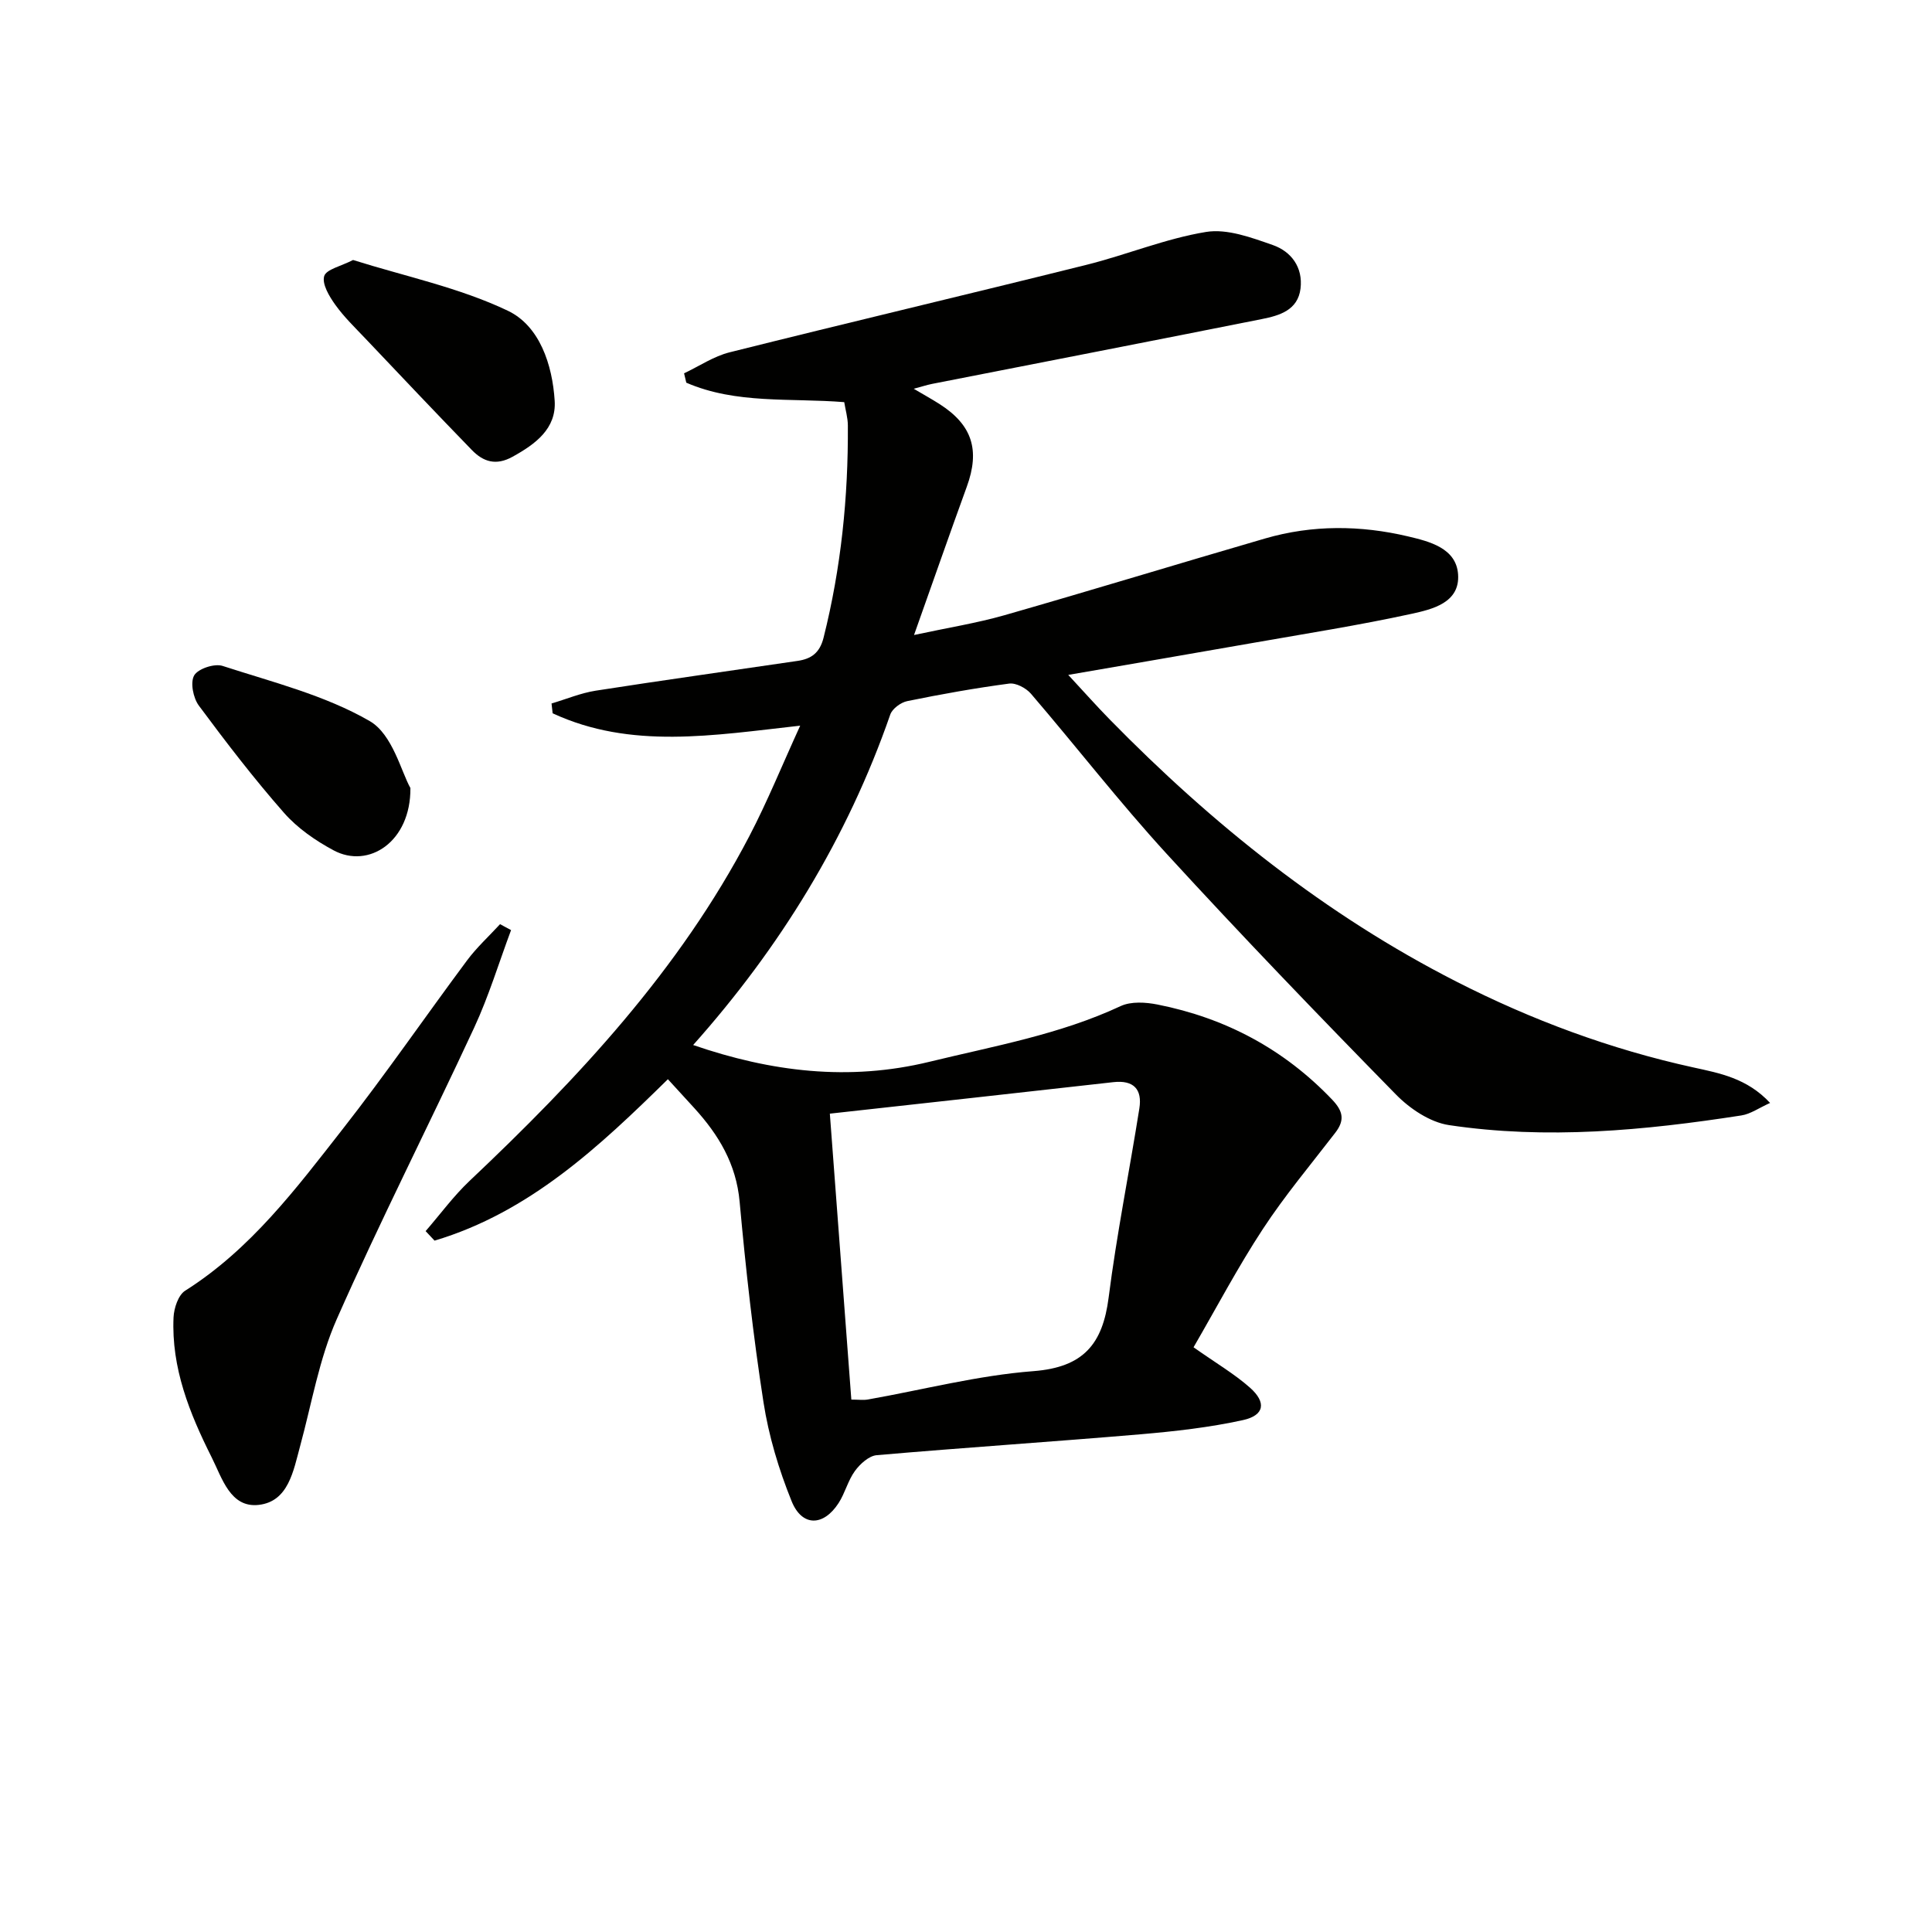
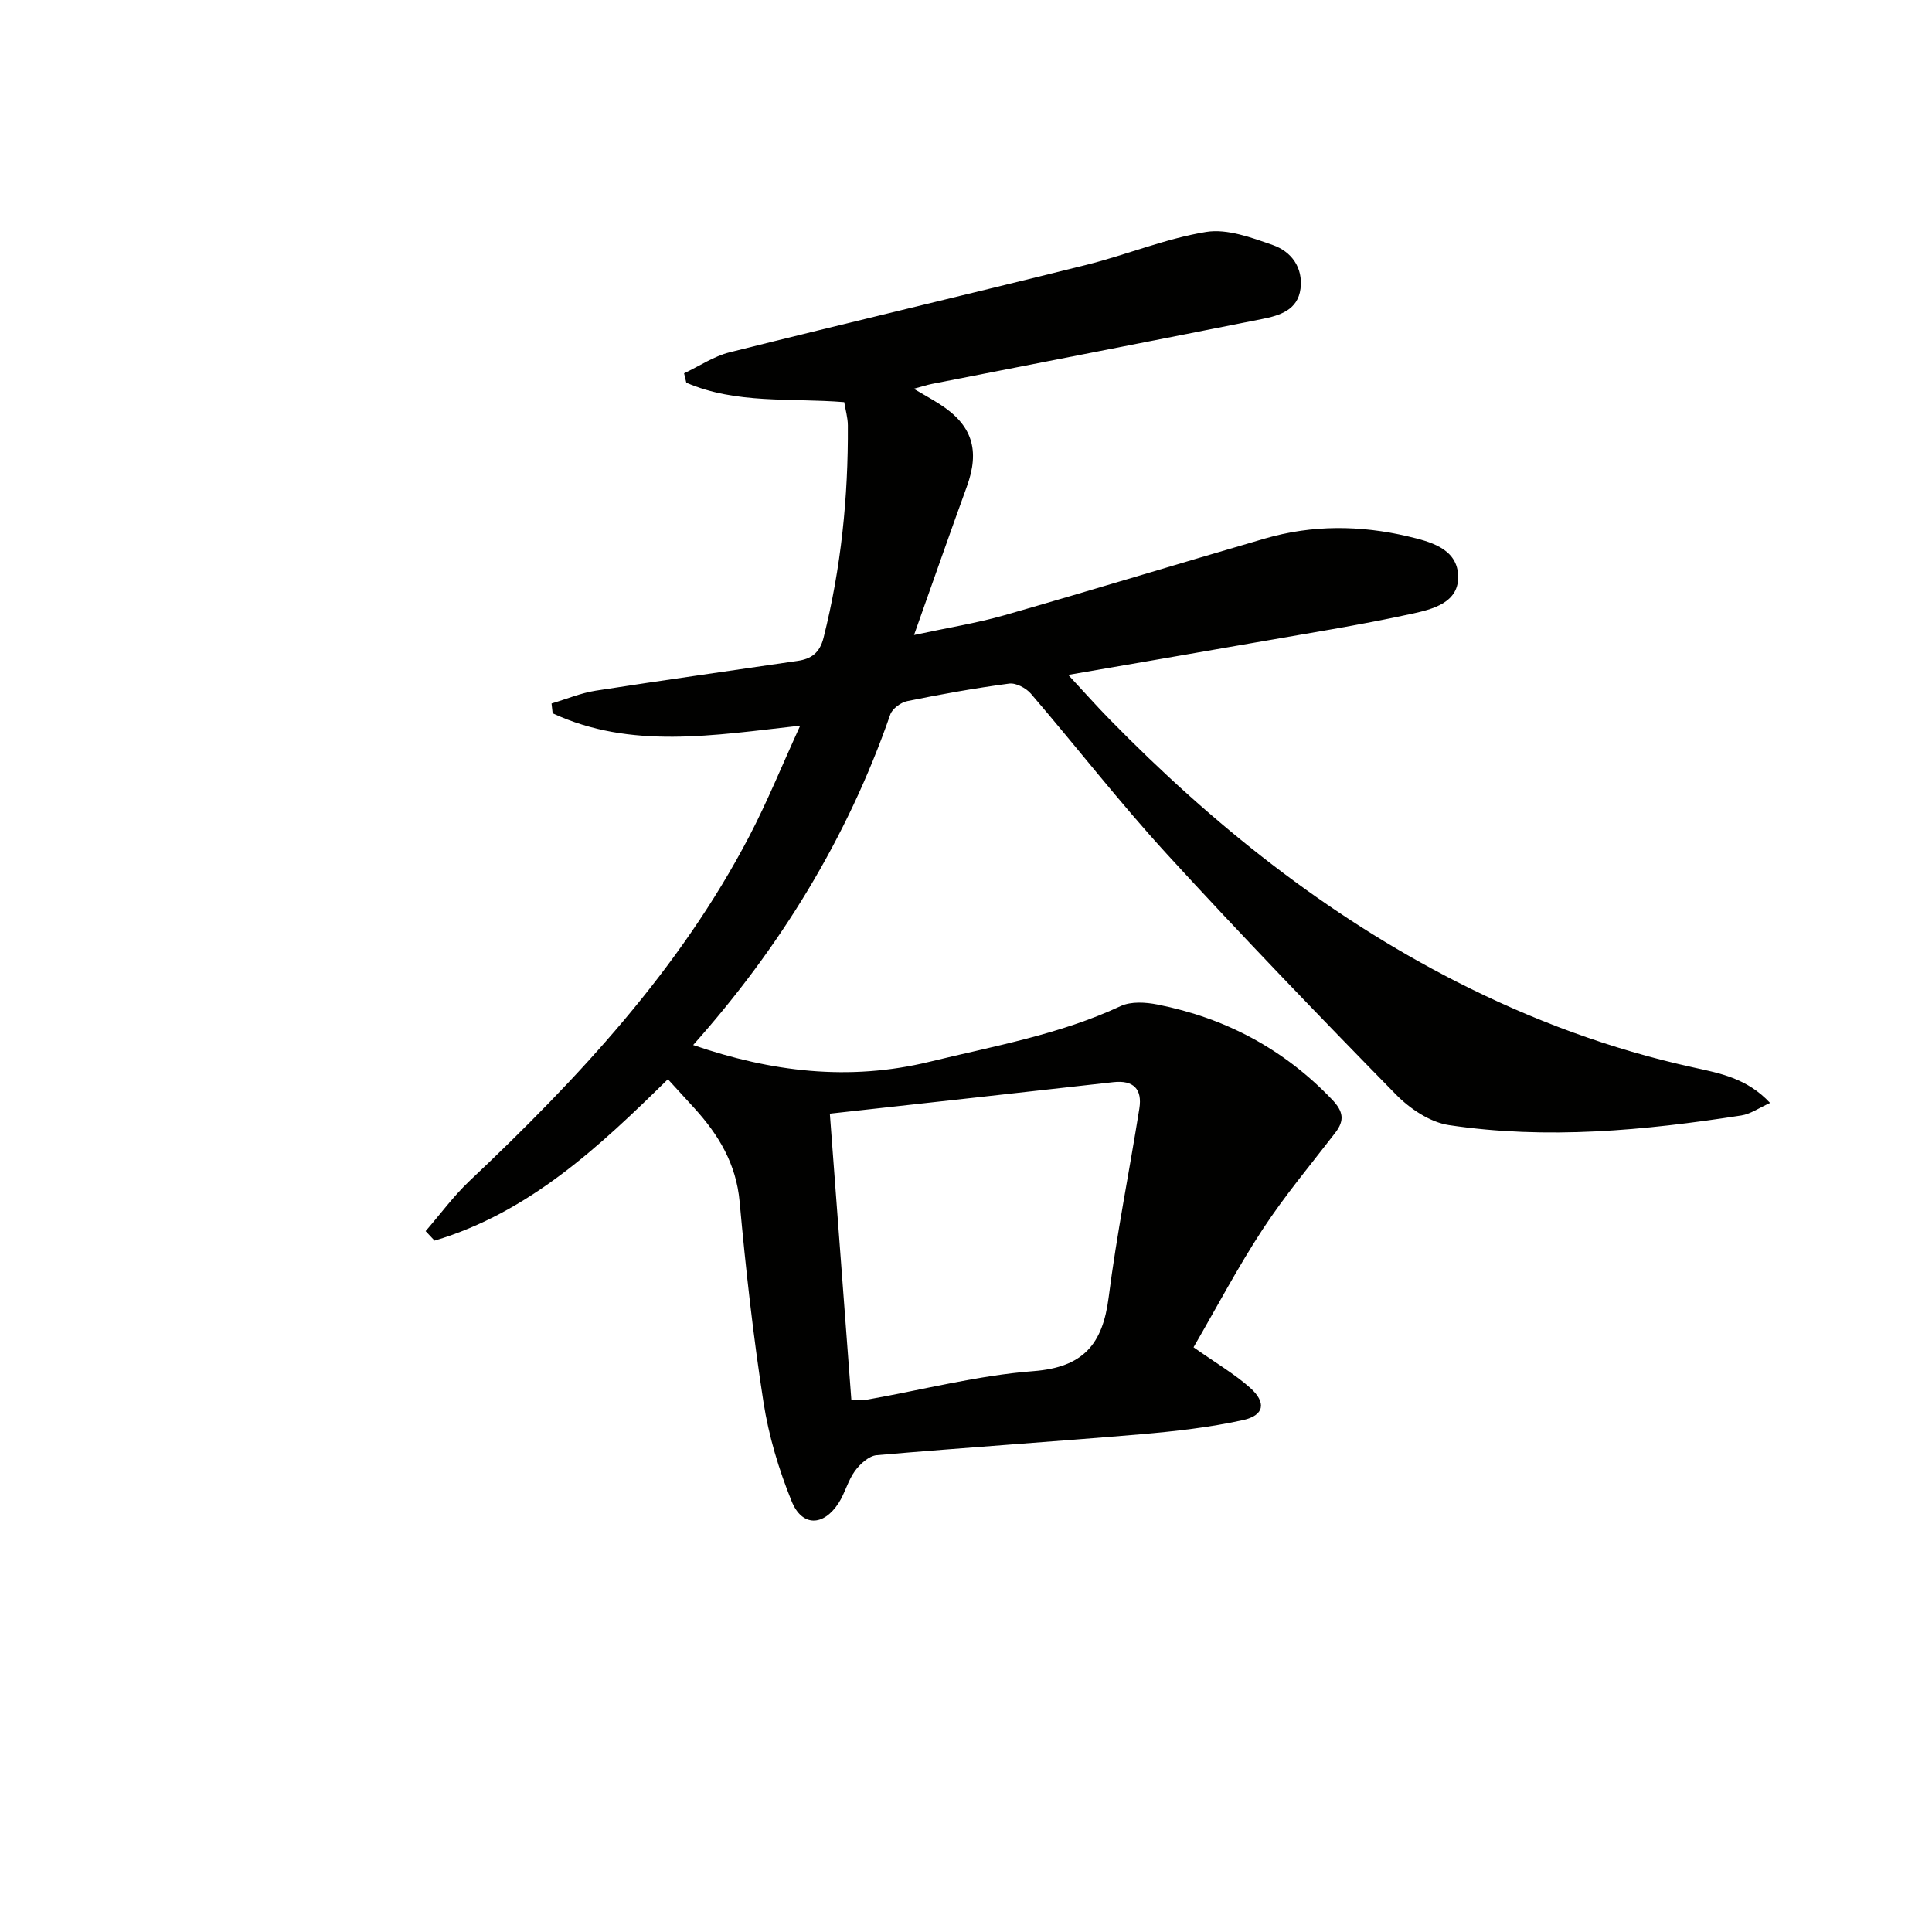
<svg xmlns="http://www.w3.org/2000/svg" enable-background="new 0 0 400 400" viewBox="0 0 400 400">
  <path d="m247.11 278.94c4.71 3.32 8.47 5.52 11.67 8.35 3.47 3.07 3.01 5.75-1.45 6.73-6.93 1.52-14.06 2.32-21.14 2.93-18.22 1.55-36.46 2.75-54.68 4.33-1.61.14-3.44 1.81-4.5 3.26-1.45 1.98-2.04 4.56-3.38 6.64-3.14 4.87-7.59 4.95-9.74-.39-2.65-6.55-4.74-13.5-5.82-20.48-2.14-13.77-3.68-27.65-4.94-41.53-.71-7.81-4.34-13.82-9.37-19.35-1.79-1.96-3.58-3.92-5.48-5.99-14.15 13.91-28.67 27.56-48.31 33.42-.62-.66-1.23-1.31-1.85-1.97 3.02-3.48 5.77-7.25 9.1-10.4 22.48-21.24 43.47-43.69 57.93-71.39 3.74-7.17 6.79-14.7 10.52-22.86-18.03 2.01-35.06 4.95-51.25-2.56-.08-.68-.15-1.36-.23-2.03 3.04-.9 6.03-2.16 9.13-2.65 13.92-2.17 27.88-4.11 41.82-6.17 2.78-.41 4.57-1.61 5.37-4.8 3.63-14.45 5.12-29.1 5.03-43.95-.01-1.6-.49-3.2-.75-4.82-11.16-.9-22.37.45-32.7-4.03-.15-.65-.31-1.3-.46-1.94 3.14-1.48 6.14-3.53 9.44-4.35 24.6-6.16 49.27-11.98 73.87-18.11 8.31-2.07 16.37-5.44 24.77-6.81 4.37-.71 9.4 1.17 13.83 2.72 3.81 1.34 6.25 4.62 5.72 9-.55 4.49-4.36 5.59-7.96 6.31-22.76 4.54-45.55 8.96-68.32 13.43-1.1.22-2.17.58-3.8 1.01 2.03 1.2 3.72 2.13 5.35 3.17 6.78 4.34 8.4 9.53 5.63 17.12-3.57 9.81-7 19.67-10.92 30.69 6.96-1.5 12.95-2.45 18.74-4.1 18.02-5.16 35.94-10.65 53.93-15.88 9.79-2.85 19.76-2.76 29.59-.44 4.39 1.04 9.99 2.4 10.38 7.85.42 5.91-5.35 7.25-9.7 8.2-10.83 2.36-21.8 4.08-32.72 6-12.37 2.17-24.75 4.29-38.29 6.63 3.31 3.56 5.88 6.47 8.6 9.24 21.21 21.66 44.64 40.43 71.76 54.26 15.59 7.95 31.91 14.01 49.06 17.77 5.46 1.2 11.09 2.21 15.89 7.35-2.3 1.03-4.05 2.3-5.95 2.59-20.1 3.12-40.3 5.03-60.54 2-3.92-.59-8.09-3.39-10.97-6.33-16.06-16.39-31.99-32.93-47.49-49.85-9.77-10.67-18.66-22.15-28.09-33.14-1.01-1.17-3.1-2.28-4.51-2.09-7.07.94-14.11 2.2-21.1 3.63-1.33.27-3.09 1.57-3.51 2.78-8.91 25.66-22.87 48.29-40.81 68.42 16.13 5.55 32.23 7.54 48.97 3.46 13.37-3.26 26.92-5.63 39.54-11.52 2.15-1 5.18-.81 7.64-.32 14.07 2.79 26.18 9.23 36.16 19.7 2.31 2.43 2.6 4.29.63 6.85-5.07 6.59-10.44 12.99-14.99 19.93-5.15 7.84-9.55 16.21-14.35 24.48zm-70.85 10.83c1.48 0 2.49.15 3.44-.02 11.42-2.02 22.76-4.99 34.27-5.87 10.35-.8 14.33-5.61 15.56-15.23 1.67-13.11 4.29-26.09 6.36-39.15.63-3.96-1.16-5.93-5.4-5.45-19.38 2.19-38.76 4.31-58.68 6.52 1.54 20.45 2.98 39.58 4.45 59.2z" fill="#010100" />
-   <path d="m105.81 192.57c-2.52 6.74-4.61 13.67-7.63 20.18-9.37 20.19-19.48 40.04-28.47 60.39-3.64 8.24-5.17 17.43-7.56 26.21-1.41 5.18-2.42 11.51-8.57 12.22-5.9.68-7.6-5.57-9.76-9.85-4.57-9.1-8.37-18.53-7.89-28.98.09-1.91.98-4.61 2.4-5.51 13.56-8.57 22.98-21.15 32.6-33.44 8.92-11.39 17.13-23.34 25.77-34.95 2.01-2.7 4.54-5.01 6.83-7.5.77.41 1.52.82 2.28 1.23z" fill="#010100" />
-   <path d="m73.1 53.83c10.82 3.4 22 5.72 32.03 10.5 6.6 3.14 9.24 11.19 9.71 18.64.37 5.77-3.96 8.97-8.73 11.6-3.43 1.9-6.07 1.03-8.42-1.4-7.39-7.61-14.69-15.33-21.99-23.03-2.17-2.29-4.47-4.5-6.29-7.05-1.24-1.73-2.77-4.28-2.29-5.92.42-1.41 3.48-2.05 5.98-3.34z" fill="#010100" />
-   <path d="m84.97 163.15c.1 11.12-8.64 16.81-15.91 12.9-3.75-2.01-7.47-4.59-10.25-7.75-6.24-7.1-12.01-14.62-17.64-22.21-1.17-1.58-1.81-4.79-.97-6.25.8-1.39 4.2-2.52 5.88-1.97 10.34 3.36 21.19 6.06 30.46 11.42 4.74 2.73 6.54 10.54 8.43 13.86z" fill="#010100" />
</svg>